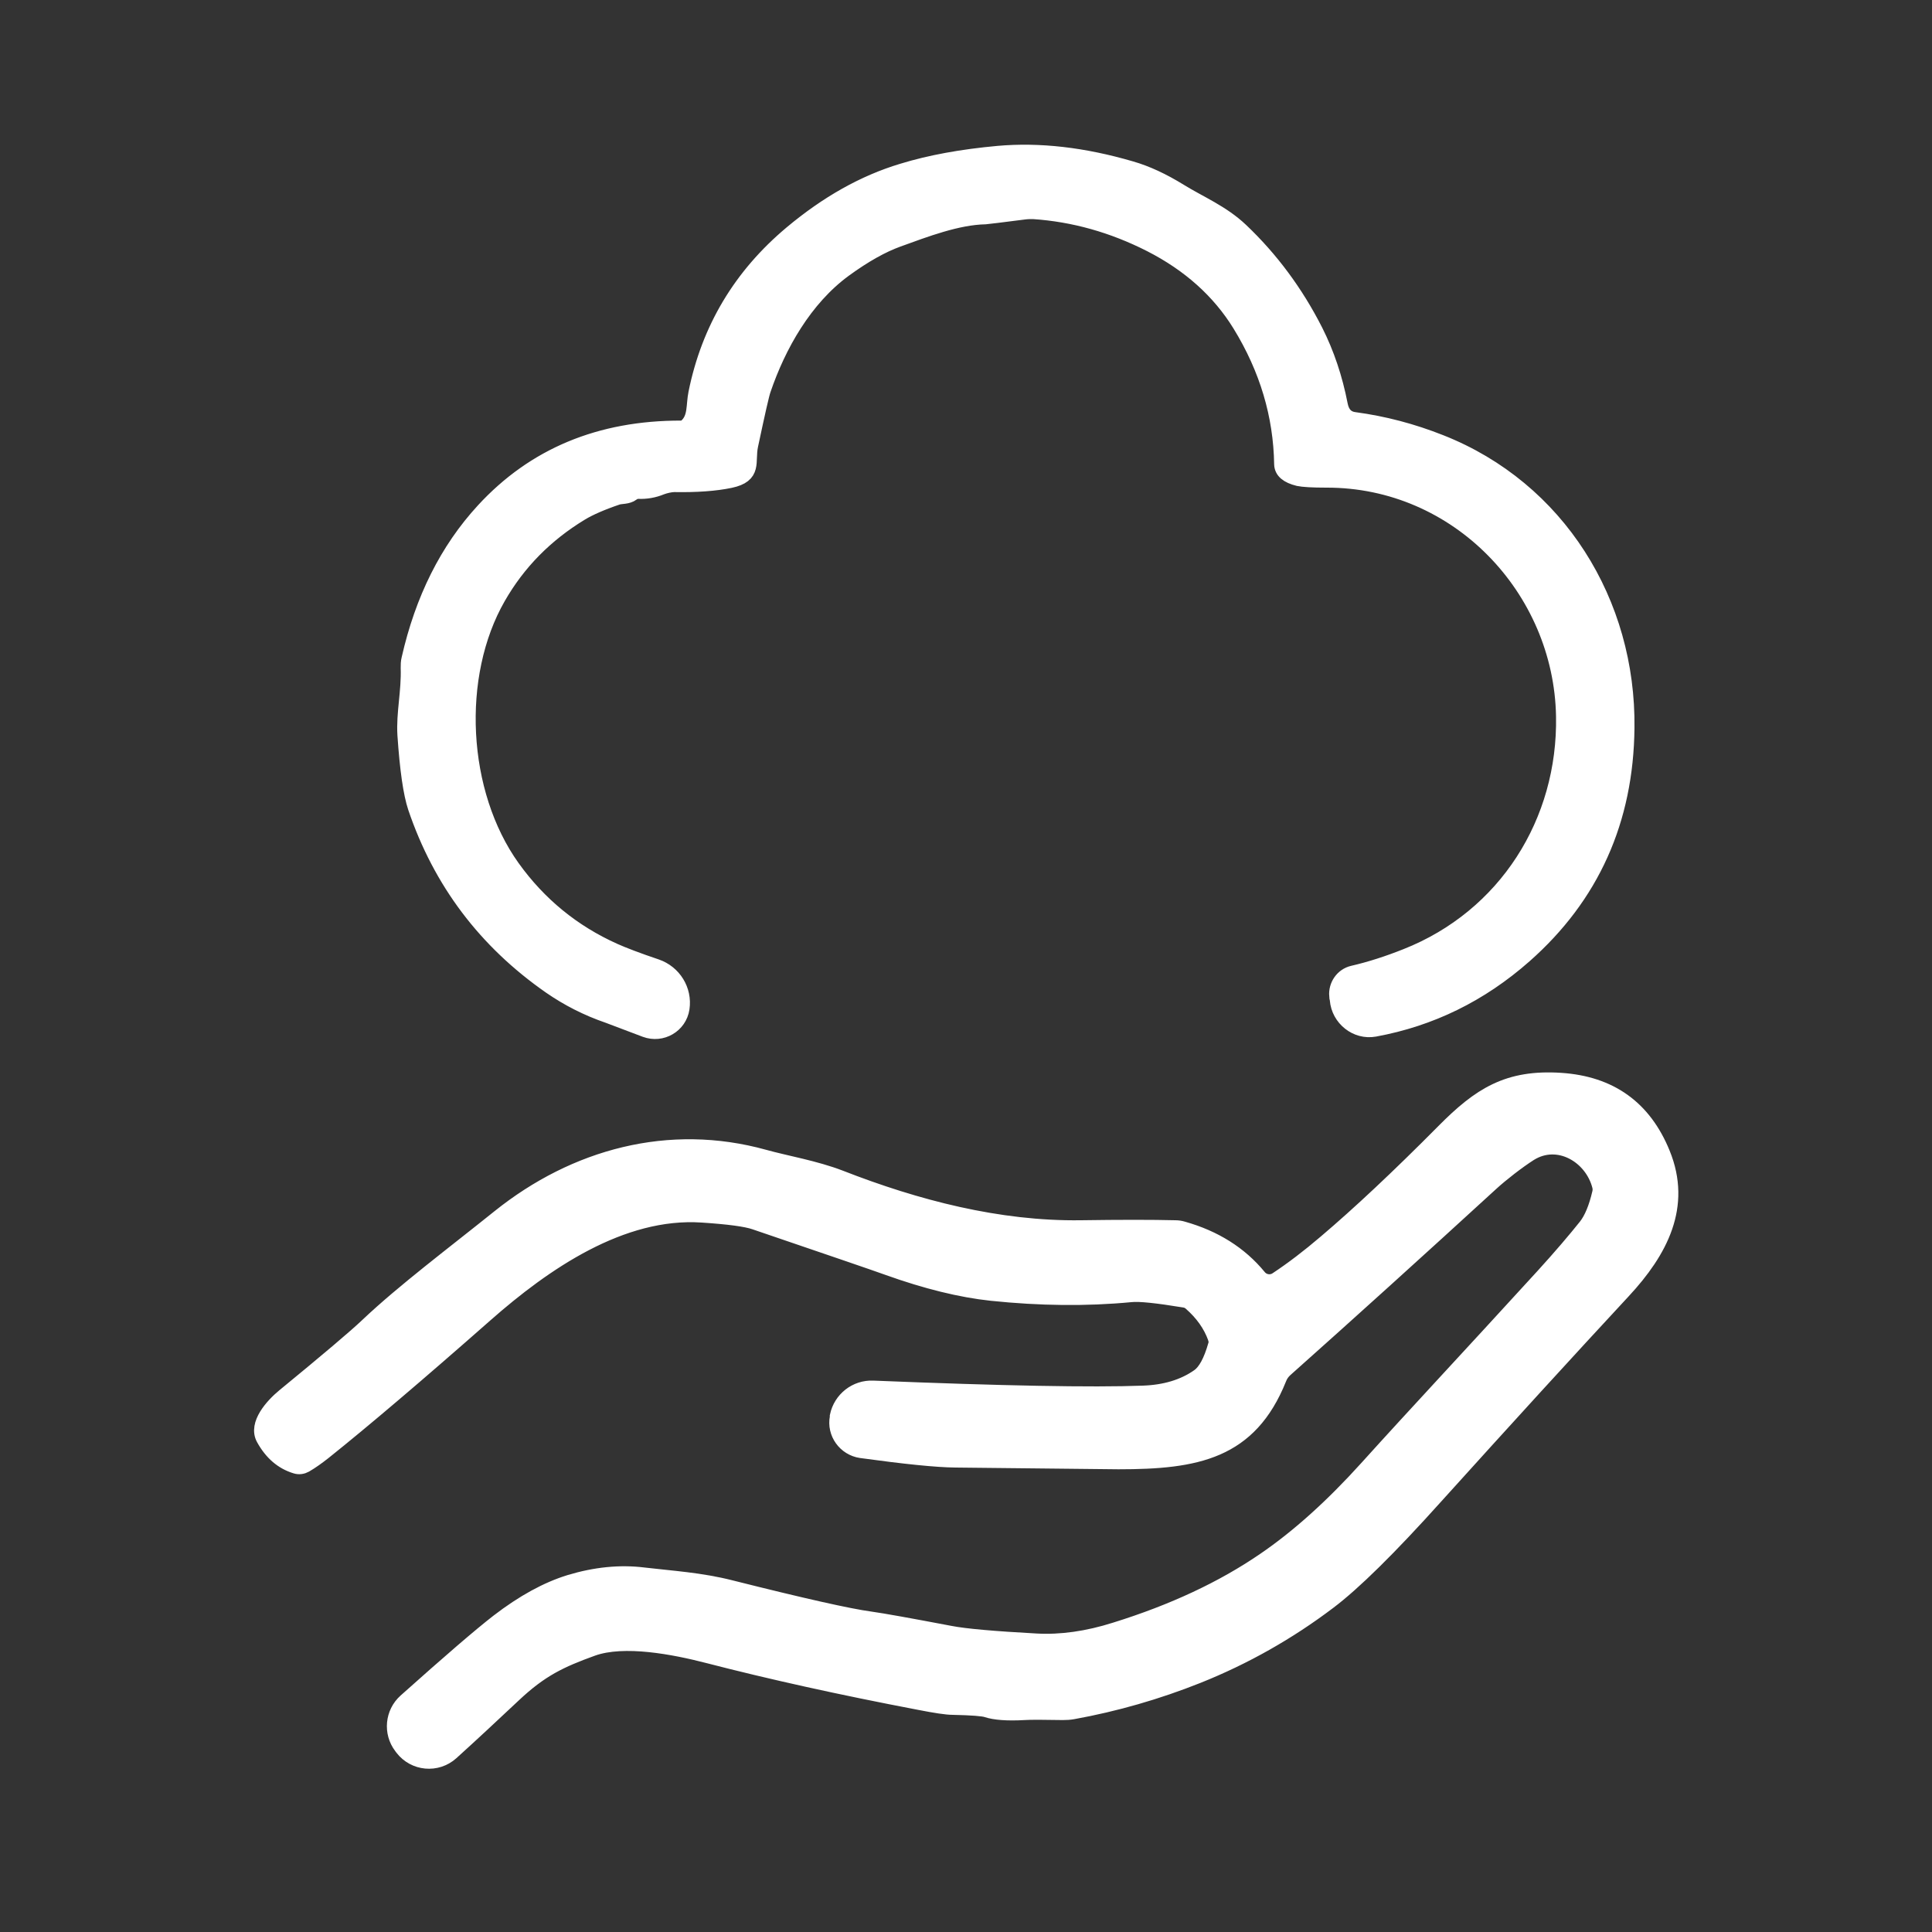
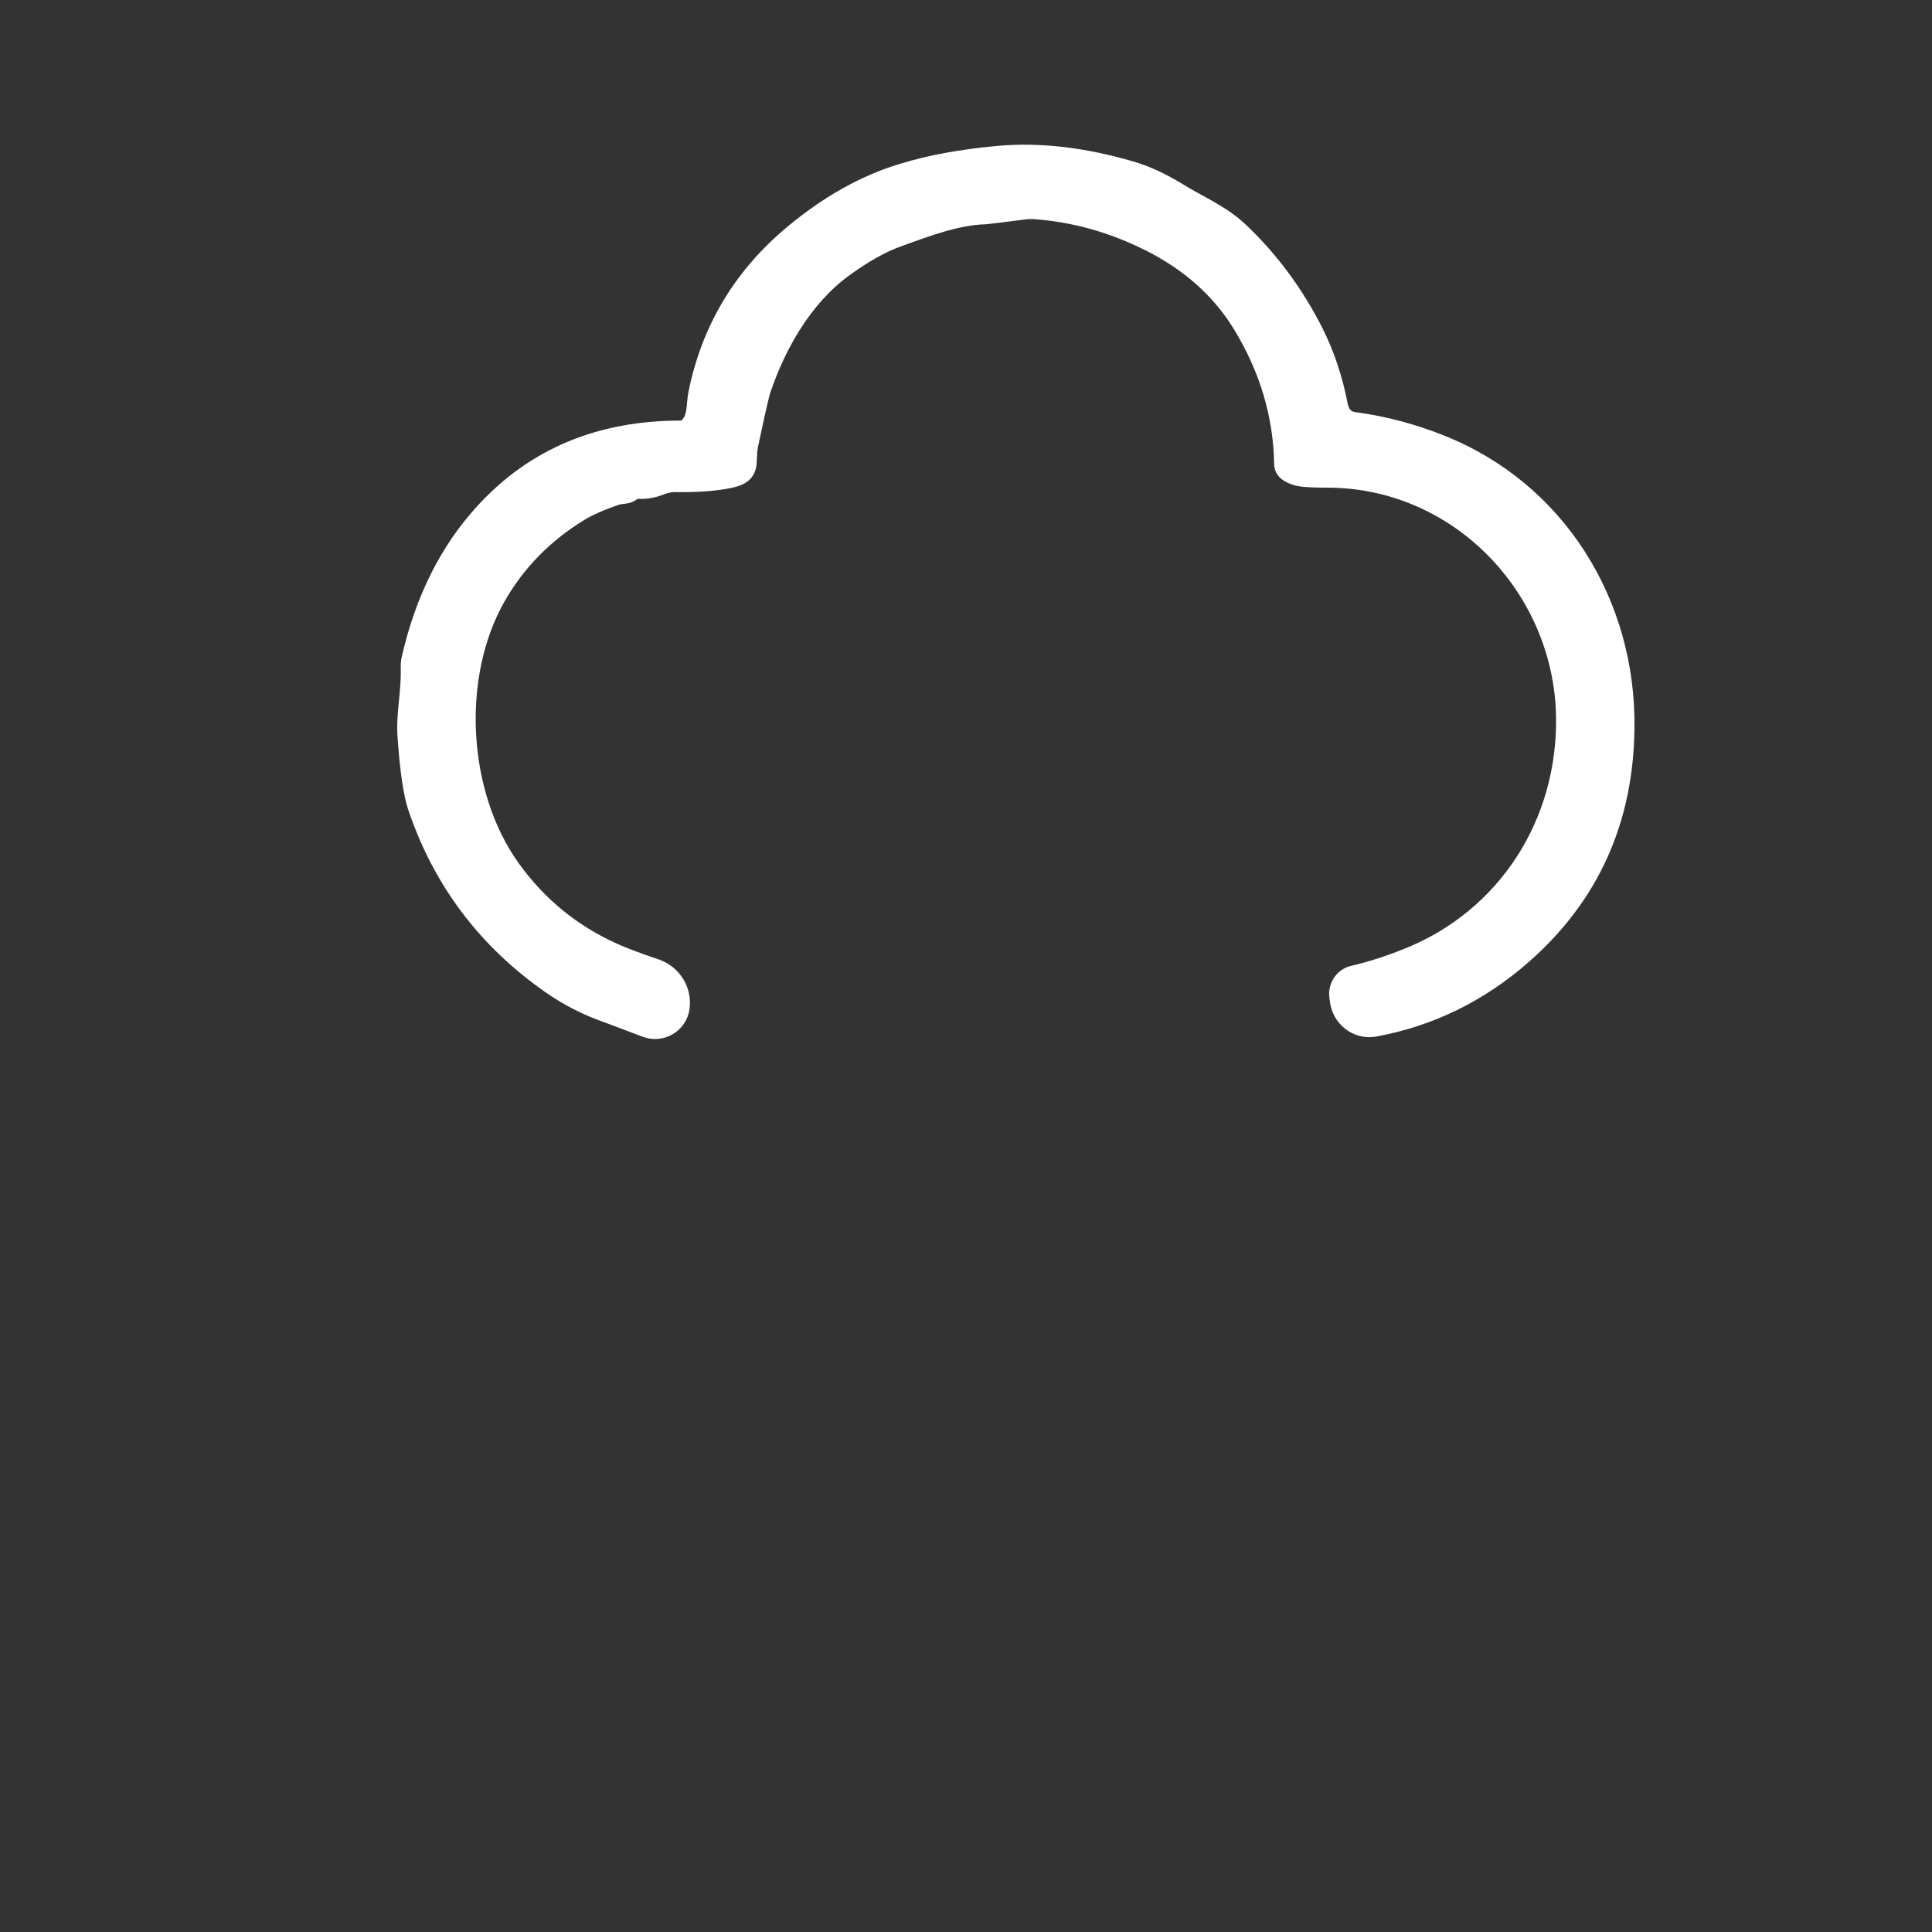
<svg xmlns="http://www.w3.org/2000/svg" viewBox="0 0 100 100" id="Layer_1">
  <rect x="0" y="0" width="100" height="100" fill="#333333" stroke="none" />
  <defs>
    <style>.cls-1{fill:#fff;stroke:#fff;stroke-miterlimit:10;stroke-width:.8px;}</style>
  </defs>
  <path d="M69.2,51.55c-.05-.54.3-1.05.83-1.17.91-.21,1.83-.51,2.76-.88,5.16-2.04,8.25-6.96,8.15-12.43-.12-6.59-5.47-12.25-12.29-12.23-.72,0-1.2-.03-1.44-.08-.57-.14-.85-.38-.86-.73-.04-2.54-.76-4.95-2.16-7.23-1.07-1.74-2.62-3.13-4.64-4.16-1.95-.99-3.97-1.56-6.07-1.7-.15,0-.3,0-.45.02-1.24.16-1.91.24-2.03.25-1.45.03-3.08.65-4.54,1.18-.8.29-1.72.8-2.75,1.55-2.07,1.51-3.43,3.94-4.21,6.23-.08.22-.3,1.19-.66,2.89-.18.86.23,1.53-1.05,1.8-.77.16-1.73.23-2.89.21-.19,0-.49.07-.67.14-.39.16-.79.23-1.2.21-.1,0-.2.03-.31.11-.23.18-.58.14-.76.2-.83.28-1.46.56-1.89.82-1.83,1.11-3.26,2.56-4.29,4.36-2.33,4.05-2.02,10.15.74,14,1.37,1.91,3.13,3.35,5.27,4.31.47.21,1.2.49,2.18.82.9.31,1.46,1.21,1.32,2.15h0c-.13.88-1.04,1.41-1.88,1.1l-1.93-.73c-1.08-.37-2.08-.88-2.99-1.51-3.36-2.34-5.68-5.42-6.98-9.26-.24-.72-.42-1.97-.54-3.75-.07-1.12.21-2.23.17-3.47,0-.15,0-.31.04-.46.7-3.09,1.98-5.65,3.85-7.68,2.62-2.85,6.03-4.27,10.23-4.26.1,0,.2-.04.28-.11.48-.44.36-1.07.49-1.71.67-3.32,2.32-6.08,4.95-8.28,1.83-1.53,3.73-2.61,5.73-3.21,1.43-.44,3.08-.74,4.95-.91,2.13-.19,4.42.07,6.88.79.8.23,1.64.62,2.53,1.17,1.02.63,2.18,1.1,3.15,2.02,1.56,1.48,2.85,3.22,3.86,5.21.58,1.15,1.01,2.42,1.28,3.81.09.47.34.73.75.78,1.5.2,2.99.59,4.45,1.17,6.08,2.4,9.72,8.3,9.64,14.78-.05,4.78-1.82,8.71-5.3,11.78-2.28,2.01-4.86,3.27-7.75,3.8-.95.17-1.84-.55-1.92-1.51l-.02-.19Z" class="cls-1" />
-   <path d="M62.91,69.23c-.24-.66-.66-1.26-1.28-1.8-.09-.08-.2-.13-.33-.15-1.4-.23-2.32-.33-2.77-.28-2.31.22-4.71.19-7.21-.07-1.59-.17-3.38-.61-5.36-1.32-.69-.25-2.98-1.03-6.88-2.36-.46-.16-1.37-.28-2.74-.37-4.18-.28-8.18,2.48-11.22,5.16-3.52,3.1-6.31,5.47-8.36,7.11-.33.26-.65.49-.96.67-.14.08-.32.11-.48.06-.7-.21-1.25-.68-1.66-1.42-.42-.74.47-1.71,1.04-2.18,2.24-1.84,3.7-3.07,4.35-3.69,1.85-1.75,4.41-3.67,6.8-5.59,3.92-3.14,8.8-4.46,13.7-3.1,1.11.31,2.65.57,3.94,1.07,3.92,1.53,8.18,2.65,12.46,2.59,2.04-.03,3.67-.03,4.89,0,.13,0,.26.02.39.06,1.63.46,2.94,1.28,3.92,2.47.23.29.65.35.95.14.8-.53,1.64-1.17,2.53-1.93,1.72-1.46,3.76-3.37,6.1-5.73,1.88-1.9,3.33-2.82,6.06-2.64,2.55.17,4.3,1.42,5.26,3.78,1.11,2.72-.12,5.04-2.03,7.1-2.86,3.08-6.1,6.63-9.73,10.65-2.39,2.66-4.24,4.48-5.53,5.45-2.09,1.58-4.34,2.85-6.76,3.82-2.11.84-4.26,1.46-6.47,1.86-.17.03-.34.04-.51.04-1.03-.02-1.7-.02-2,0-.88.05-1.53,0-1.95-.14-.17-.06-.76-.11-1.75-.13-.32,0-.9-.09-1.72-.25-4.09-.78-7.74-1.59-10.95-2.42-1.74-.45-4.35-.96-5.99-.37-1.66.6-2.68,1.08-4.08,2.4-1.13,1.06-2.2,2.06-3.23,2.99-.75.67-1.9.56-2.51-.23l-.06-.08c-.55-.72-.45-1.74.22-2.34,2.26-2.02,3.86-3.4,4.79-4.12,1.3-1,2.53-1.67,3.7-2.03,1.32-.4,2.6-.53,3.81-.38,1.44.17,2.97.26,4.53.66,3.7.93,6.1,1.47,7.21,1.62.65.09,2.03.34,4.14.74.77.15,2.26.28,4.46.4,1.27.07,2.64-.12,4.09-.58,2.99-.93,5.56-2.13,7.72-3.61,1.76-1.2,3.53-2.8,5.31-4.77,2.59-2.87,5.1-5.54,9.12-9.94.92-1.01,1.65-1.87,2.21-2.57.3-.38.54-.96.72-1.73.03-.12.03-.24,0-.36-.4-1.57-2.16-2.61-3.63-1.69-.63.4-1.5,1.08-1.99,1.53-3.8,3.48-7.36,6.7-10.66,9.64-.15.13-.27.3-.34.49-1.52,3.78-4.26,4.29-8.3,4.29-.31,0-3.12-.03-8.43-.09-1-.01-2.63-.18-4.89-.49-.82-.12-1.38-.9-1.22-1.71v-.06c.18-.87.96-1.48,1.84-1.44,6.67.27,11.33.36,13.98.26,1.14-.04,2.1-.33,2.87-.87.36-.25.65-.79.89-1.63.04-.11.03-.24-.01-.35h0Z" class="cls-1" />
</svg>